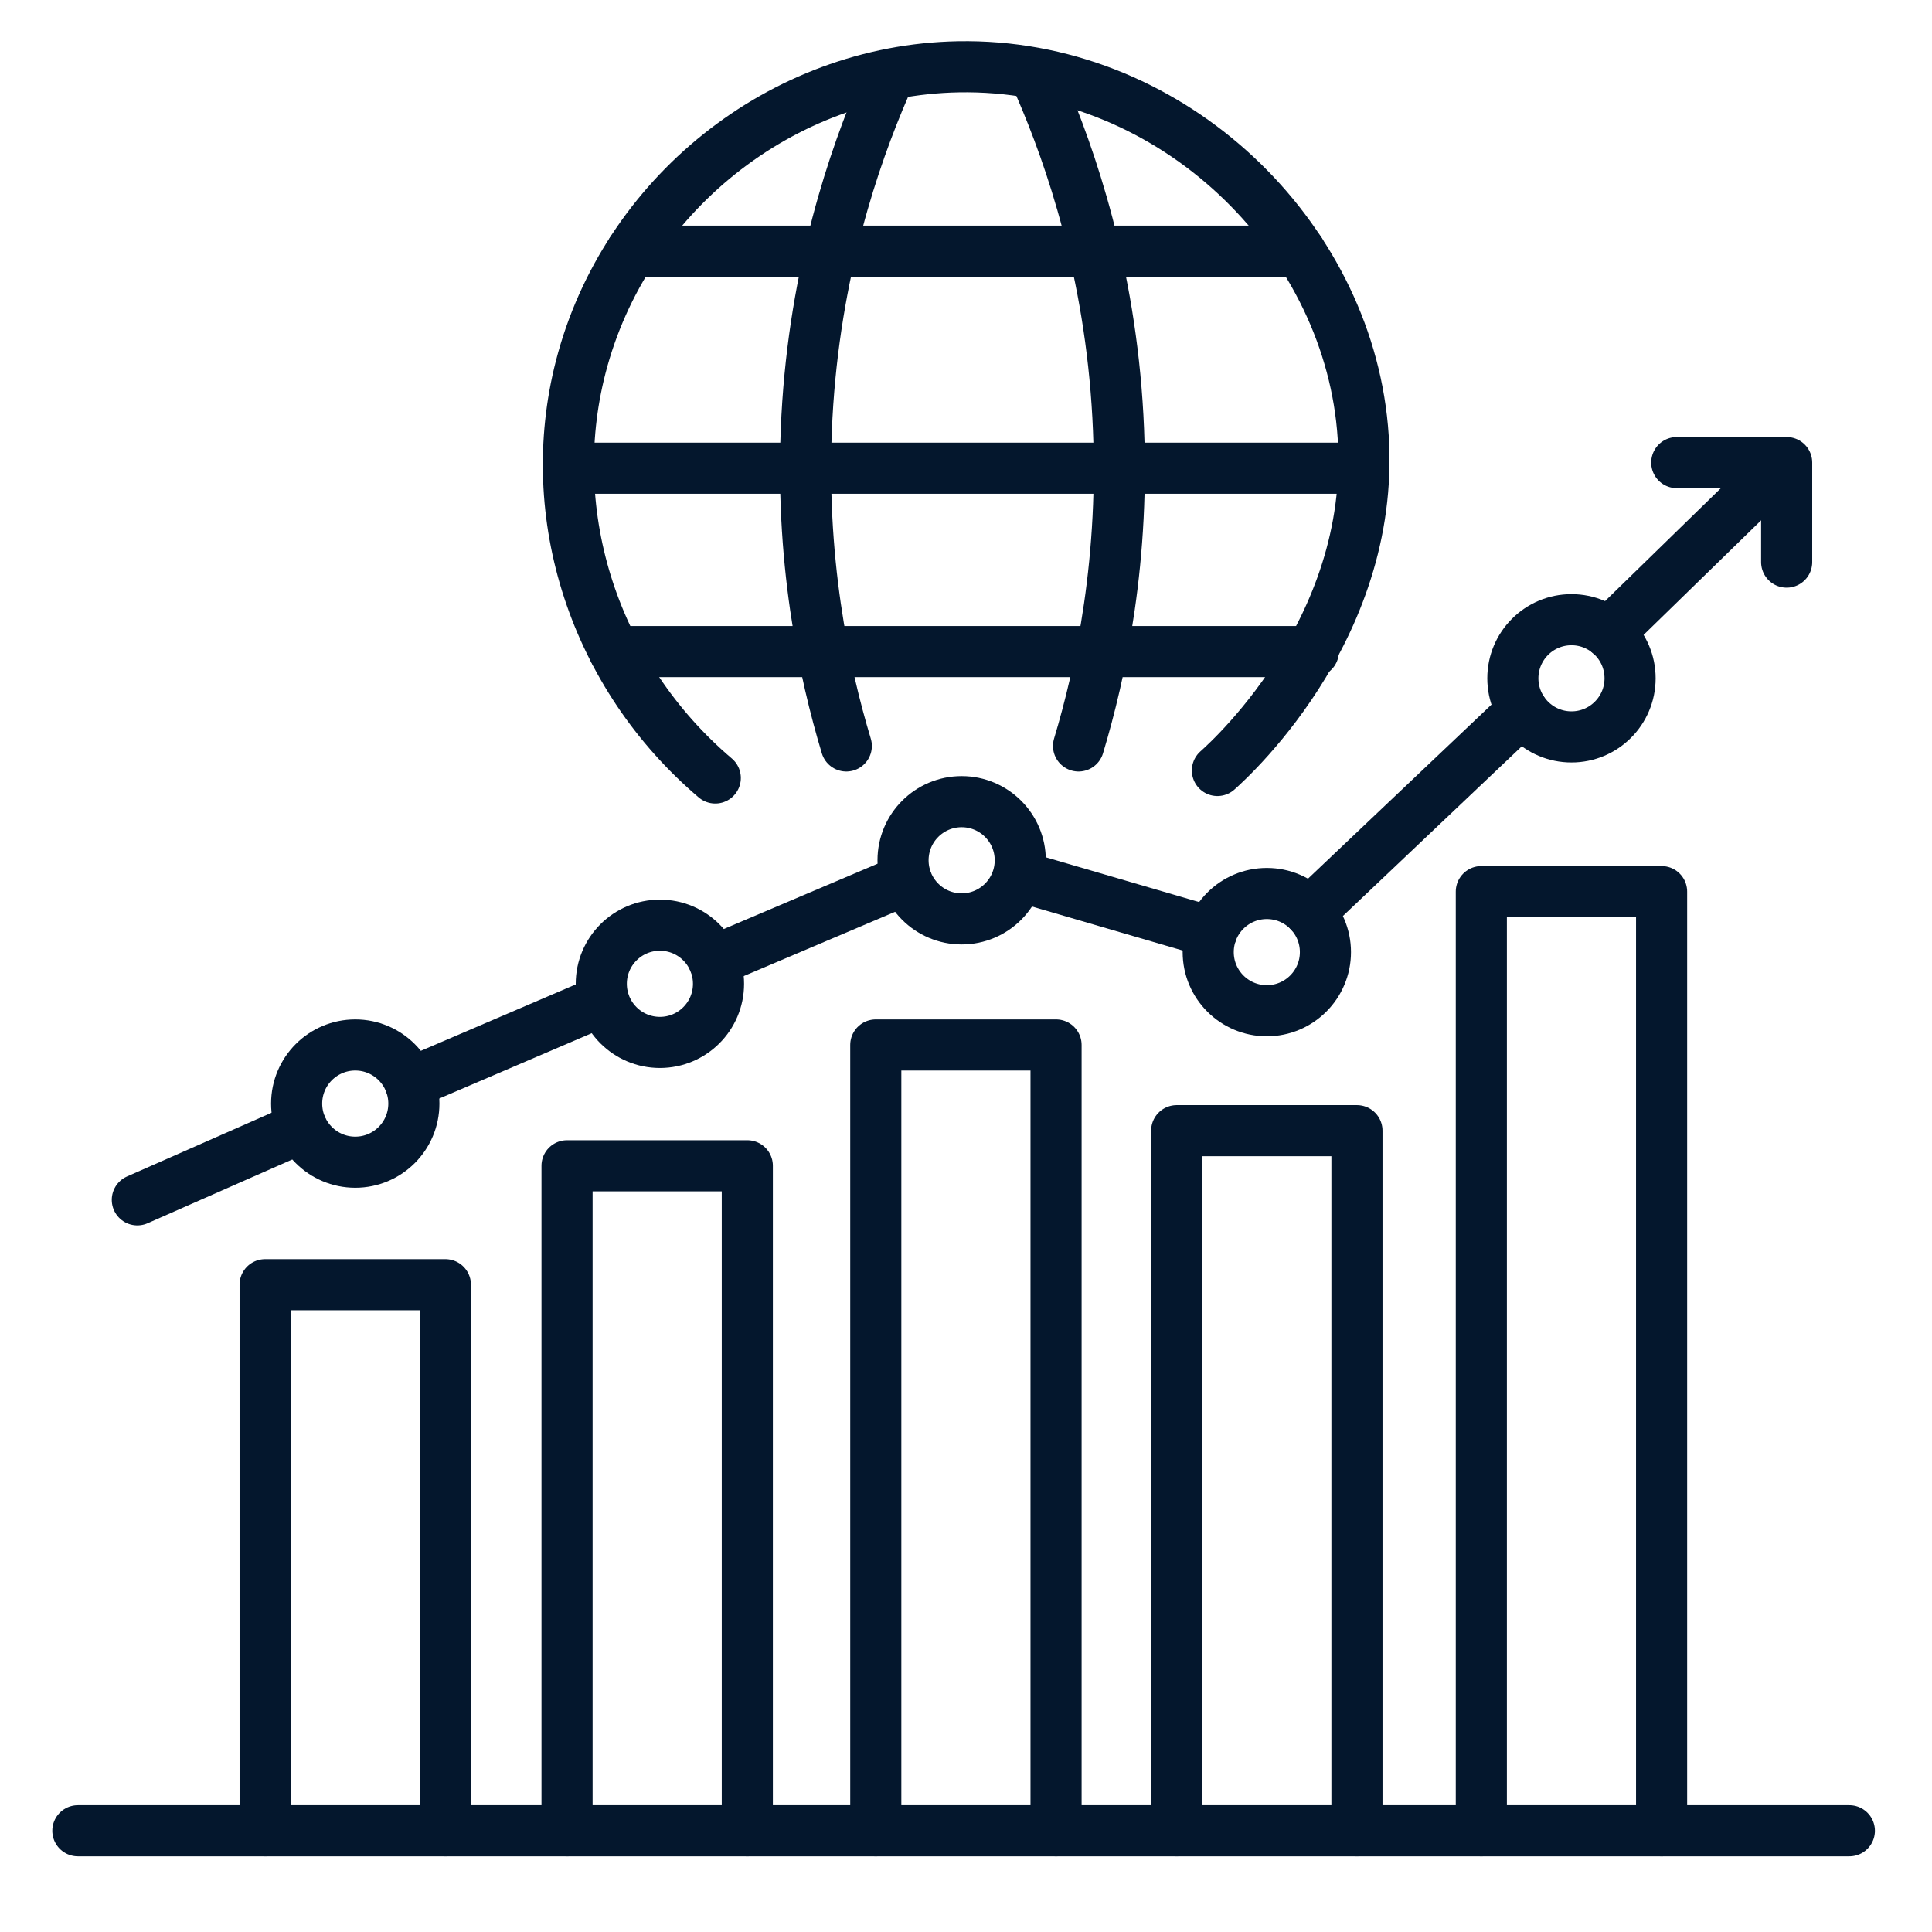
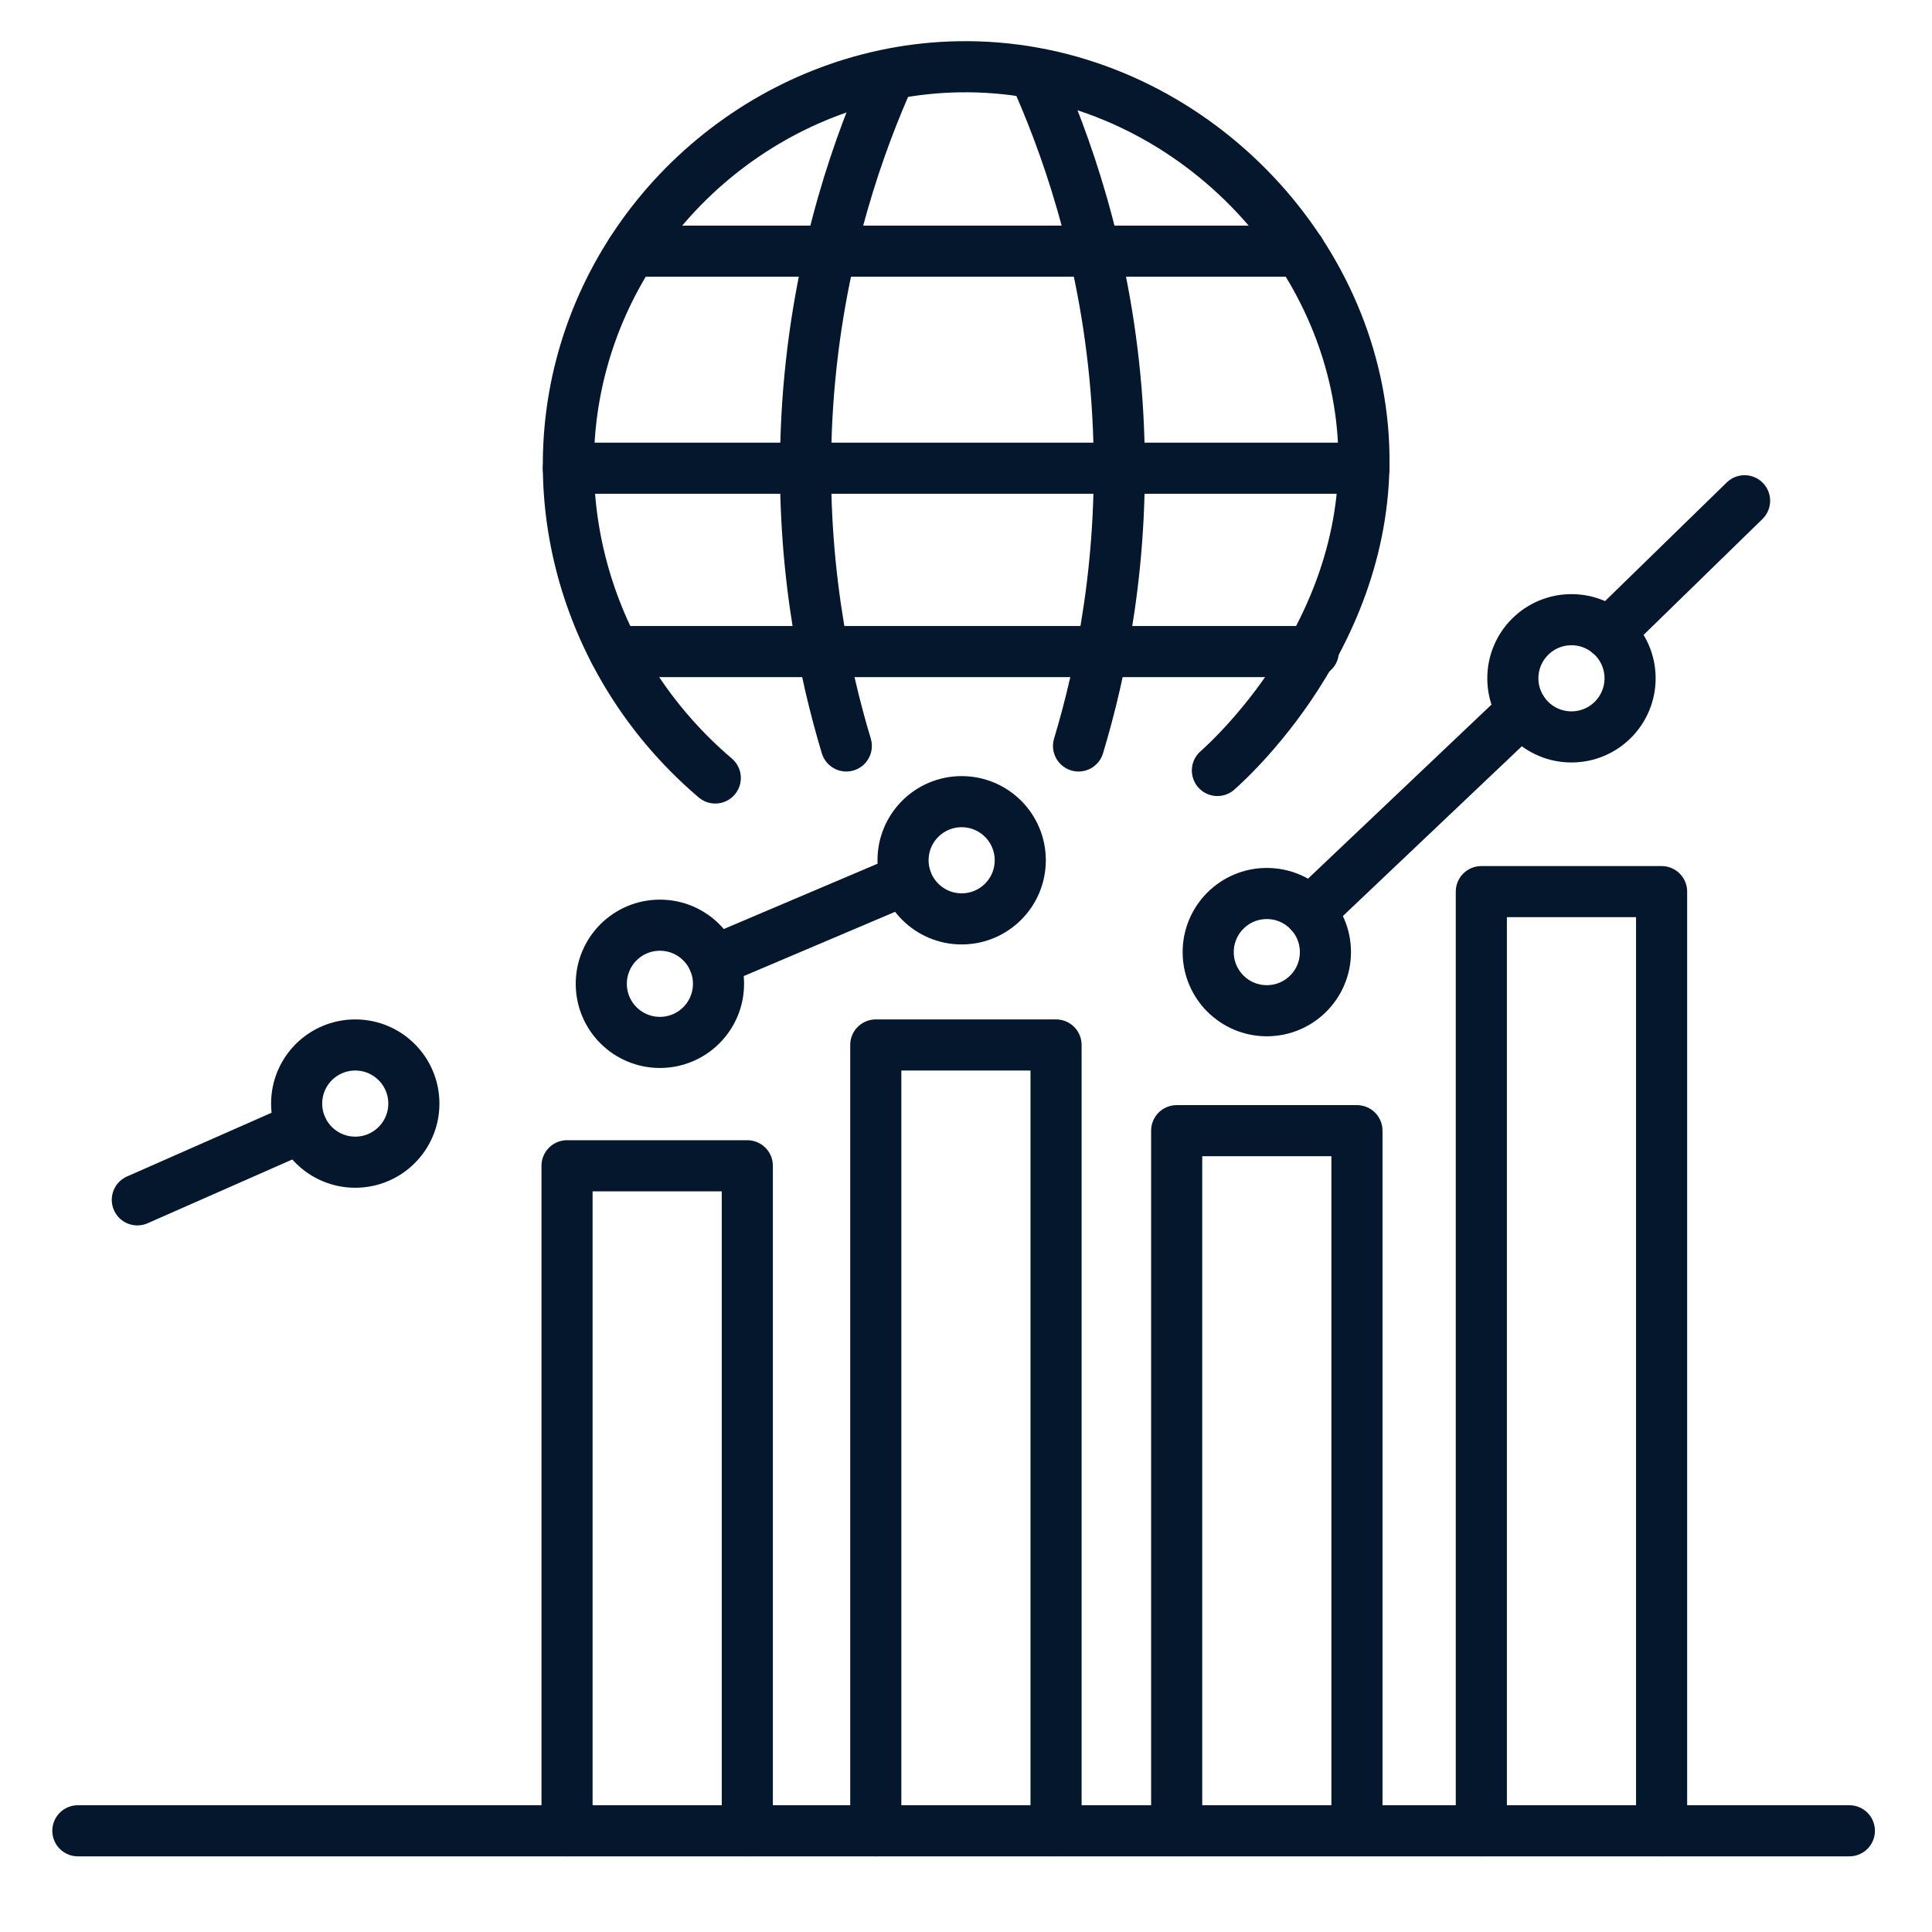
<svg xmlns="http://www.w3.org/2000/svg" id="Layer_2" data-name="Layer 2" viewBox="0 0 113.39 113.39">
  <defs>
    <style>
      .cls-1 {
        fill: none;
        stroke: #04172d;
        stroke-linecap: round;
        stroke-linejoin: round;
        stroke-width: 3px;
      }
    </style>
  </defs>
  <g>
    <line class="cls-1" x1="4.57" y1="107.45" x2="108.54" y2="107.45" />
-     <polyline class="cls-1" points="15.56 107.45 15.56 75.4 26.14 75.4 26.14 107.45" />
    <polyline class="cls-1" points="33.28 107.45 33.28 68.42 43.86 68.42 43.86 107.45" />
    <polyline class="cls-1" points="51.4 107.45 51.4 61.33 61.98 61.33 61.98 107.45" />
    <polyline class="cls-1" points="69.06 107.45 69.06 66.36 79.64 66.36 79.64 107.45" />
    <polyline class="cls-1" points="86.94 107.45 86.94 52.33 97.52 52.33 97.52 107.45" />
  </g>
  <circle class="cls-1" cx="20.85" cy="64.77" r="3.44" />
  <circle class="cls-1" cx="38.73" cy="57.74" r="3.44" />
  <circle class="cls-1" cx="56.44" cy="50.49" r="3.44" />
  <circle class="cls-1" cx="74.35" cy="55.88" r="3.44" />
  <circle class="cls-1" cx="92.23" cy="39.81" r="3.44" />
  <path class="cls-1" d="m102.39,29.39l-7.97,7.77,7.97-7.77Z" />
  <line class="cls-1" x1="89.35" y1="41.7" x2="76.87" y2="53.54" />
-   <line class="cls-1" x1="71.11" y1="54.72" x2="59.88" y2="51.44" />
  <line class="cls-1" x1="53.18" y1="51.61" x2="41.9" y2="56.4" />
-   <line class="cls-1" x1="35.42" y1="58.71" x2="24.08" y2="63.57" />
  <line class="cls-1" x1="17.7" y1="66.17" x2="8.06" y2="70.42" />
-   <polyline class="cls-1" points="98.41 27.15 104.86 27.15 104.86 32.99" />
  <g>
    <path class="cls-1" d="m41.98,45.66c-7.07-6.01-10.14-15.4-7.9-24.11,2.58-10.05,11.75-17.44,22.17-17.63,12.14-.22,22.36,9.39,23.66,20.65,1.36,11.71-7.55,19.84-8.46,20.65" />
    <line class="cls-1" x1="37.07" y1="14.74" x2="76.29" y2="14.74" />
    <line class="cls-1" x1="33.36" y1="27.48" x2="80.05" y2="27.48" />
    <line class="cls-1" x1="36.07" y1="38.24" x2="77.08" y2="38.24" />
    <path class="cls-1" d="m63.3,43.78c1.29-4.28,2.76-11.02,2.31-19.33-.46-8.51-2.76-15.2-4.55-19.34" />
    <path class="cls-1" d="m49.67,43.78c-1.29-4.28-2.76-11.02-2.31-19.33.46-8.51,2.76-15.2,4.55-19.34" />
  </g>
</svg>